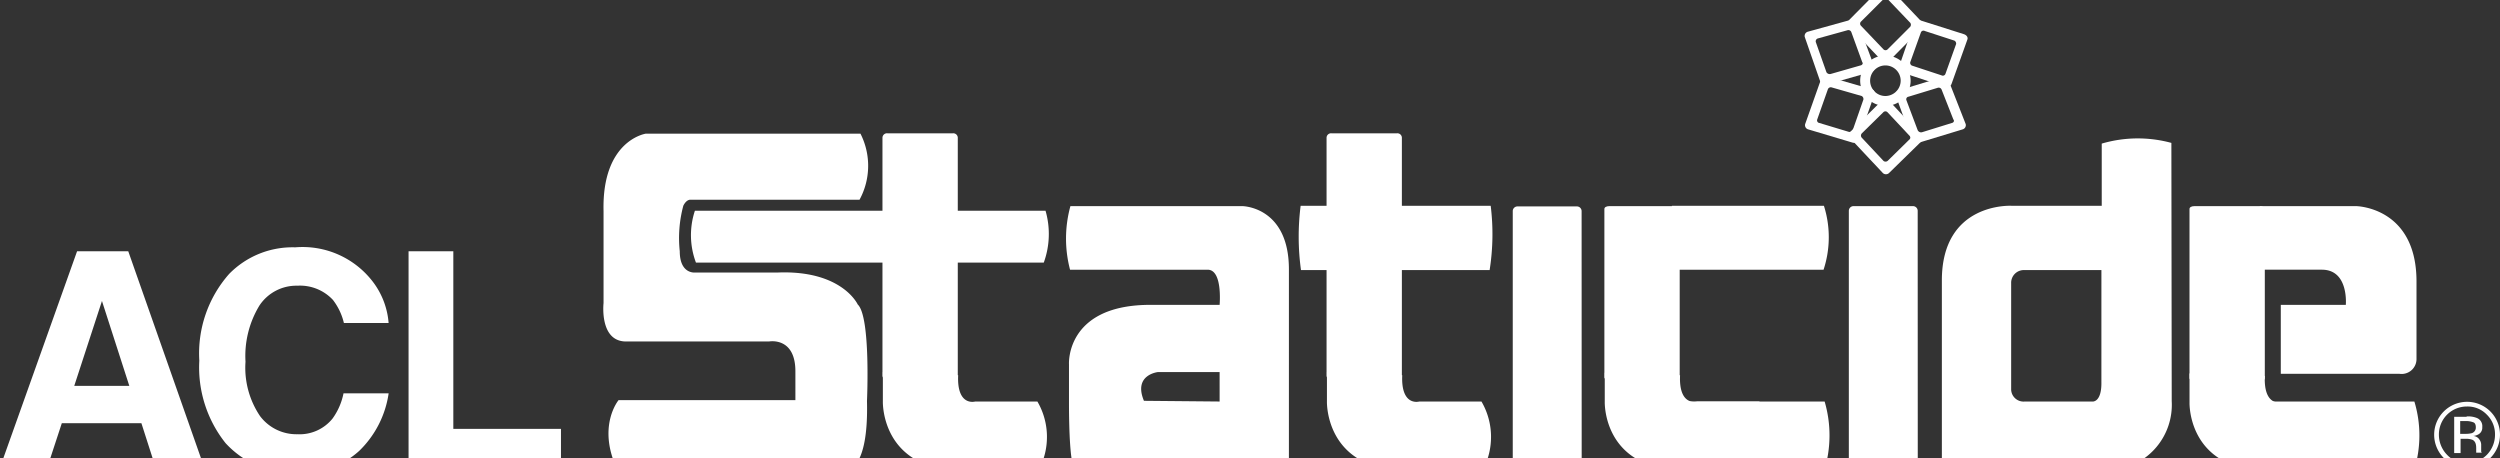
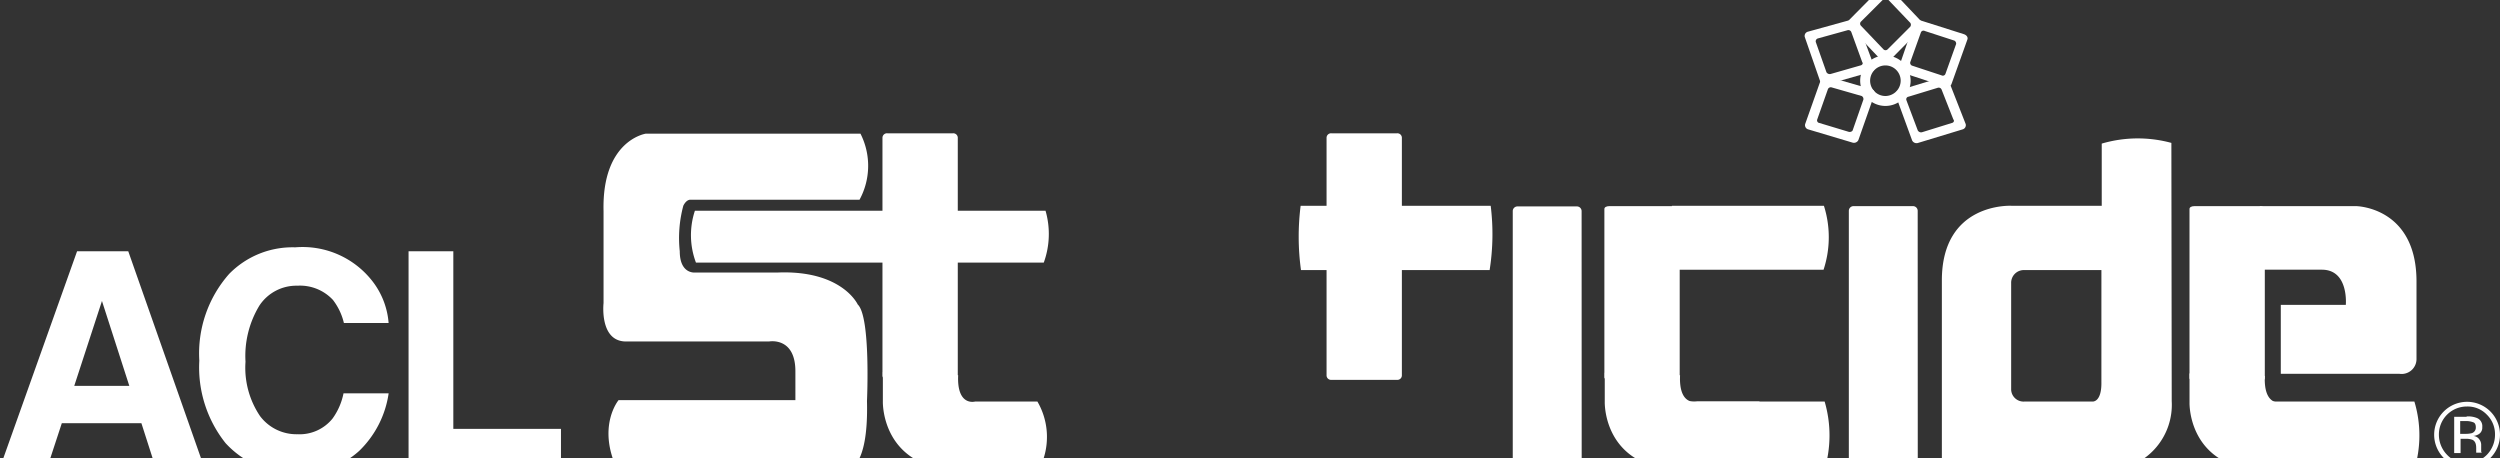
<svg xmlns="http://www.w3.org/2000/svg" preserveAspectRatio="xMidYMid slice" width="60px" height="11px" viewBox="0 0 159.499 31.104">
  <rect x="0" y="0" width="159.499" height="31.104" fill="#333333" stroke="none" />
  <defs>
    <style>.a{fill:#fff;}</style>
  </defs>
  <g transform="translate(0 0.029)">
    <g transform="translate(115.131 -0.029)">
      <g transform="translate(0 2.168)">
        <path class="a" d="M512.4,12.567l-1.065-2.856a.313.313,0,0,0-.385-.159l-2.788.771a.278.278,0,0,0-.2.34l1,2.879a.313.313,0,0,0,.385.159l2.856-.816A.256.256,0,0,0,512.4,12.567Zm-.884-.091-1.9.544a.245.245,0,0,1-.272-.113l-.68-1.927a.192.192,0,0,1,.136-.227l1.881-.521a.2.2,0,0,1,.249.113l.7,1.927C511.7,12.34,511.632,12.454,511.519,12.476Z" transform="translate(-507.949 -9.538)" />
      </g>
      <g transform="translate(6.006 2.214)">
        <path class="a" d="M538.608,10.636l-2.788-.884a.313.313,0,0,0-.385.159l-.975,2.833a.278.278,0,0,0,.2.34l2.765.907a.324.324,0,0,0,.385-.159l1.02-2.856C538.88,10.84,538.789,10.7,538.608,10.636Zm-.5.635-.68,1.9a.176.176,0,0,1-.249.091l-1.859-.612a.192.192,0,0,1-.136-.227l.68-1.9a.176.176,0,0,1,.249-.091l1.881.612A.212.212,0,0,1,538.109,11.271Z" transform="translate(-534.448 -9.738)" />
      </g>
      <g transform="translate(2.766)">
        <path class="a" d="M524.878,2.312,522.725.046a.289.289,0,0,0-.408.023l-2.063,2.085a.317.317,0,0,0-.045.408l2.153,2.267a.288.288,0,0,0,.408-.023l2.063-2.085A.273.273,0,0,0,524.878,2.312Zm-.771.317L522.7,4.035a.187.187,0,0,1-.272.023L520.98,2.539A.187.187,0,0,1,521,2.267L522.408.862a.187.187,0,0,1,.272-.023l1.451,1.519A.21.21,0,0,1,524.108,2.63Z" transform="translate(-520.153 0.029)" />
      </g>
      <g transform="translate(5.802 5.84)">
        <path class="a" d="M538.025,28.744l-1.111-2.833a.313.313,0,0,0-.385-.159l-2.765.839a.278.278,0,0,0-.2.34l1.043,2.856a.313.313,0,0,0,.385.159l2.833-.861A.278.278,0,0,0,538.025,28.744Zm-.884-.068-1.9.589a.245.245,0,0,1-.272-.113l-.725-1.927a.168.168,0,0,1,.136-.227l1.859-.567a.2.2,0,0,1,.249.113l.748,1.9C537.323,28.54,537.255,28.654,537.141,28.676Z" transform="translate(-533.548 -25.738)" />
      </g>
      <g transform="translate(0.023 5.795)">
        <path class="a" d="M512.3,26.368l-2.833-.816a.313.313,0,0,0-.385.159l-1.02,2.879a.278.278,0,0,0,.2.34l2.811.839a.313.313,0,0,0,.385-.159l1.02-2.9A.249.249,0,0,0,512.3,26.368Zm-.521.657-.68,1.949c-.023.091-.159.136-.249.113l-1.881-.567a.168.168,0,0,1-.136-.227l.68-1.927a.2.2,0,0,1,.249-.113l1.9.544A.212.212,0,0,1,511.777,27.026Z" transform="translate(-508.048 -25.538)" />
      </g>
      <g transform="translate(2.834 7.23)">
-         <path class="a" d="M525.065,34.19l-2.108-2.244a.262.262,0,0,0-.385.023l-2.017,1.995a.315.315,0,0,0-.045.408l2.108,2.244a.289.289,0,0,0,.408-.023l2.04-1.995A.34.34,0,0,0,525.065,34.19Zm-.771.295-1.36,1.337a.21.21,0,0,1-.272.023l-1.405-1.5a.209.209,0,0,1,.023-.272l1.36-1.337a.185.185,0,0,1,.272,0l1.405,1.5A.162.162,0,0,1,524.294,34.484Z" transform="translate(-520.453 -31.871)" />
-       </g>
+         </g>
      <g transform="translate(3.548 4.472)">
        <path class="a" d="M525.209,19.7a1.609,1.609,0,1,0,1.609,1.609A1.615,1.615,0,0,0,525.209,19.7Zm0,2.584a.975.975,0,1,1,.975-.975A.982.982,0,0,1,525.209,22.284Z" transform="translate(-523.6 -19.7)" />
      </g>
    </g>
    <path class="a" d="M524.8,78.669a.3.3,0,0,1-.295.295h-3.808a.3.3,0,0,1-.295-.295V62.395a.3.3,0,0,1,.295-.295H524.5a.3.3,0,0,1,.295.295Z" transform="translate(-402.447 -48.047)" />
    <path class="a" d="M430.2,78.791a.3.3,0,0,1-.295.295h-3.808a.3.3,0,0,1-.295-.295v-16.3a.3.3,0,0,1,.295-.295H429.9a.3.3,0,0,1,.295.295Z" transform="translate(-329.289 -48.124)" />
    <g transform="translate(38.493 9.429)">
      <path class="a" d="M186.231,41.7H172.54s-2.811.408-2.7,4.941v5.87s-.272,2.4,1.383,2.448h9.18s1.7-.317,1.677,1.949V58.7H170.8s-1.405,1.677-.068,4.465h14.6s1.428.113,1.315-4.4c0,0,.249-5.372-.589-6.165,0,0-1-2.2-5.1-2.04h-5.281s-.975.113-.975-1.36a7.962,7.962,0,0,1,.227-2.9s.159-.363.431-.385h10.812A4.53,4.53,0,0,0,186.231,41.7Z" transform="translate(-169.827 -41.7)" />
    </g>
    <g transform="translate(44.084 9.407)">
      <g transform="translate(0 4.941)">
        <path class="a" d="M194.747,63.4h22.371a5.344,5.344,0,0,1-.113,3.309h-22.19A4.959,4.959,0,0,1,194.747,63.4Z" transform="translate(-194.497 -63.4)" />
      </g>
      <path class="a" d="M253.205,57.058a.288.288,0,0,1-.317.272h-4.171a.288.288,0,0,1-.317-.272V41.872a.288.288,0,0,1,.317-.272h4.171a.288.288,0,0,1,.317.272Z" transform="translate(-236.183 -41.6)" />
      <g transform="translate(12.24 15.231)">
        <path class="a" d="M248.5,108.8v1.881s-.136,4.216,4.805,4.4h5.122a4.491,4.491,0,0,0-.068-4.4h-3.967s-1.179.34-1.088-1.677Z" transform="translate(-248.498 -108.8)" />
      </g>
    </g>
    <g transform="translate(82.849 14.031)">
      <path class="a" d="M365.654,62H377.78a14.69,14.69,0,0,1-.068,4.1H365.676A15.68,15.68,0,0,1,365.654,62Z" transform="translate(-365.523 -62)" />
    </g>
    <path class="a" d="M378.205,57.058a.288.288,0,0,1-.317.272h-4.171a.288.288,0,0,1-.317-.272V41.872a.288.288,0,0,1,.317-.272h4.171a.288.288,0,0,1,.317.272Z" transform="translate(-288.766 -32.193)" />
    <g transform="translate(84.656 24.638)">
-       <path class="a" d="M373.5,108.8v1.881s-.136,4.216,4.805,4.4h5.122a4.491,4.491,0,0,0-.068-4.4h-3.967s-1.179.34-1.088-1.677Z" transform="translate(-373.498 -108.8)" />
-     </g>
+       </g>
    <path class="a" d="M456.405,73.025c0,.113-.136.181-.317.181h-4.171c-.181,0-.317-.091-.317-.181V62.281c0-.113.136-.181.317-.181h4.171c.181,0,.317.091.317.181Z" transform="translate(-349.241 -48.047)" />
    <g transform="translate(102.381 24.684)">
      <path class="a" d="M451.7,109v1.859s-.136,4.193,4.805,4.352h5.122a4.441,4.441,0,0,0-.068-4.375h-3.967s-1.179.34-1.088-1.677Z" transform="translate(-451.698 -109)" />
    </g>
    <g transform="translate(68.004 14.053)">
-       <path class="a" d="M311.287,62.1h-10.97a7.8,7.8,0,0,0-.023,4.057h8.794c.952.023.748,2.244.748,2.244h-4.624c-5.213.091-4.986,3.785-4.986,3.785v2.38c0,4.624.431,4.4.431,4.4h13.6V66.18C314.279,62.123,311.287,62.1,311.287,62.1Zm-1.451,12.466-4.828-.045c-.7-1.677.907-1.836.907-1.836h3.921Z" transform="translate(-300.029 -62.1)" />
-     </g>
+       </g>
    <g transform="translate(106.665 14.031)">
      <path class="a" d="M470.6,62h9.7a6.63,6.63,0,0,1-.023,4.08h-9.406Z" transform="translate(-470.6 -62)" />
    </g>
    <g transform="translate(106.711 26.519)">
      <path class="a" d="M470.8,117.1h9.7a7.674,7.674,0,0,1-.023,4.4h-9.406Z" transform="translate(-470.8 -117.1)" />
    </g>
    <path class="a" d="M621.105,73.07c0,.113-.136.181-.317.181h-4.171c-.181,0-.317-.091-.317-.181V62.281c0-.113.136-.181.317-.181h4.171c.181,0,.317.091.317.181Z" transform="translate(-476.611 -48.047)" />
    <g transform="translate(139.689 24.729)">
      <path class="a" d="M616.3,109.2v1.859s-.136,4.193,4.805,4.352h5.122a4.441,4.441,0,0,0-.068-4.375h-3.966s-1.179.34-1.088-1.677Z" transform="translate(-616.298 -109.2)" />
    </g>
    <g transform="translate(144.018 26.519)">
      <path class="a" d="M635.4,117.1h10.018a7.456,7.456,0,0,1-.023,4.4h-9.724Z" transform="translate(-635.4 -117.1)" />
    </g>
    <g transform="translate(123.891 9.73)">
      <path class="a" d="M561.242,43.313a8.166,8.166,0,0,0-4.443.045v3.967h-5.757s-4.443-.249-4.443,4.76v12.1h10.948a4.187,4.187,0,0,0,3.717-4.4Zm-4.465,15.254c.023,1.315-.567,1.247-.567,1.247h-4.329a.792.792,0,0,1-.861-.748v-6.8a.811.811,0,0,1,.839-.839h4.919Z" transform="translate(-546.6 -43.024)" />
    </g>
    <g transform="translate(144.177 14.053)">
      <path class="a" d="M636.1,62.1h6.142s3.853.045,3.853,4.805v4.964a.95.95,0,0,1-1.088.929h-7.57V68.4h4.148s.2-2.221-1.5-2.244h-3.966Z" transform="translate(-636.1 -62.1)" />
    </g>
    <g transform="translate(155.306 26.542)">
      <path class="a" d="M688.781,120.781a2.035,2.035,0,0,1-1.5.612,1.949,1.949,0,0,1-1.473-.612,2.1,2.1,0,1,1,2.969,0Zm-2.765-2.765a1.783,1.783,0,0,0-.521,1.269,1.835,1.835,0,0,0,.521,1.292,1.66,1.66,0,0,0,1.269.521,1.745,1.745,0,0,0,1.269-.521,1.835,1.835,0,0,0,.521-1.292,1.745,1.745,0,0,0-.521-1.269,1.694,1.694,0,0,0-1.269-.521A1.783,1.783,0,0,0,686.016,118.016Zm1.247.113a1.5,1.5,0,0,1,.635.091.559.559,0,0,1,.363.589.48.48,0,0,1-.227.453.84.84,0,0,1-.34.113.513.513,0,0,1,.385.227.571.571,0,0,1,.113.363v.34c0,.068,0,.091.023.113l.023.023h-.363v-.295c0-.272-.068-.431-.227-.521a1.114,1.114,0,0,0-.453-.068h-.317v.907h-.408v-2.312h.793Zm.453.385a1.3,1.3,0,0,0-.5-.091h-.363v.816h.363a1.48,1.48,0,0,0,.385-.045.368.368,0,0,0,.249-.363C687.852,118.673,687.807,118.56,687.716,118.515Z" transform="translate(-685.2 -117.2)" />
    </g>
    <g transform="translate(0 16.682)">
      <path class="a" d="M4.918,74.8H8.182l4.85,13.8H9.928L9.021,85.77H3.944L3.015,88.6H0Zm-.181,8.59H8.25L6.505,77.973Z" transform="translate(0 -74.551)" />
      <path class="a" d="M58,75.4a5.654,5.654,0,0,1,4.216-1.7,5.644,5.644,0,0,1,5.009,2.267,4.964,4.964,0,0,1,.952,2.561H65.325a3.881,3.881,0,0,0-.7-1.473,2.868,2.868,0,0,0-2.267-.907,2.826,2.826,0,0,0-2.425,1.269A6.193,6.193,0,0,0,59.047,81a5.506,5.506,0,0,0,.929,3.468,2.9,2.9,0,0,0,2.38,1.156,2.7,2.7,0,0,0,2.244-1,4.114,4.114,0,0,0,.7-1.609h2.879A6.377,6.377,0,0,1,66.3,86.688a5.46,5.46,0,0,1-3.9,1.405,5.885,5.885,0,0,1-4.624-1.9A7.747,7.747,0,0,1,56.1,80.93,7.659,7.659,0,0,1,58,75.4Z" transform="translate(-43.384 -73.7)" />
      <path class="a" d="M114.9,74.8h2.879V86.133h6.868V88.6h-9.724V74.8Z" transform="translate(-88.857 -74.551)" />
    </g>
  </g>
</svg>